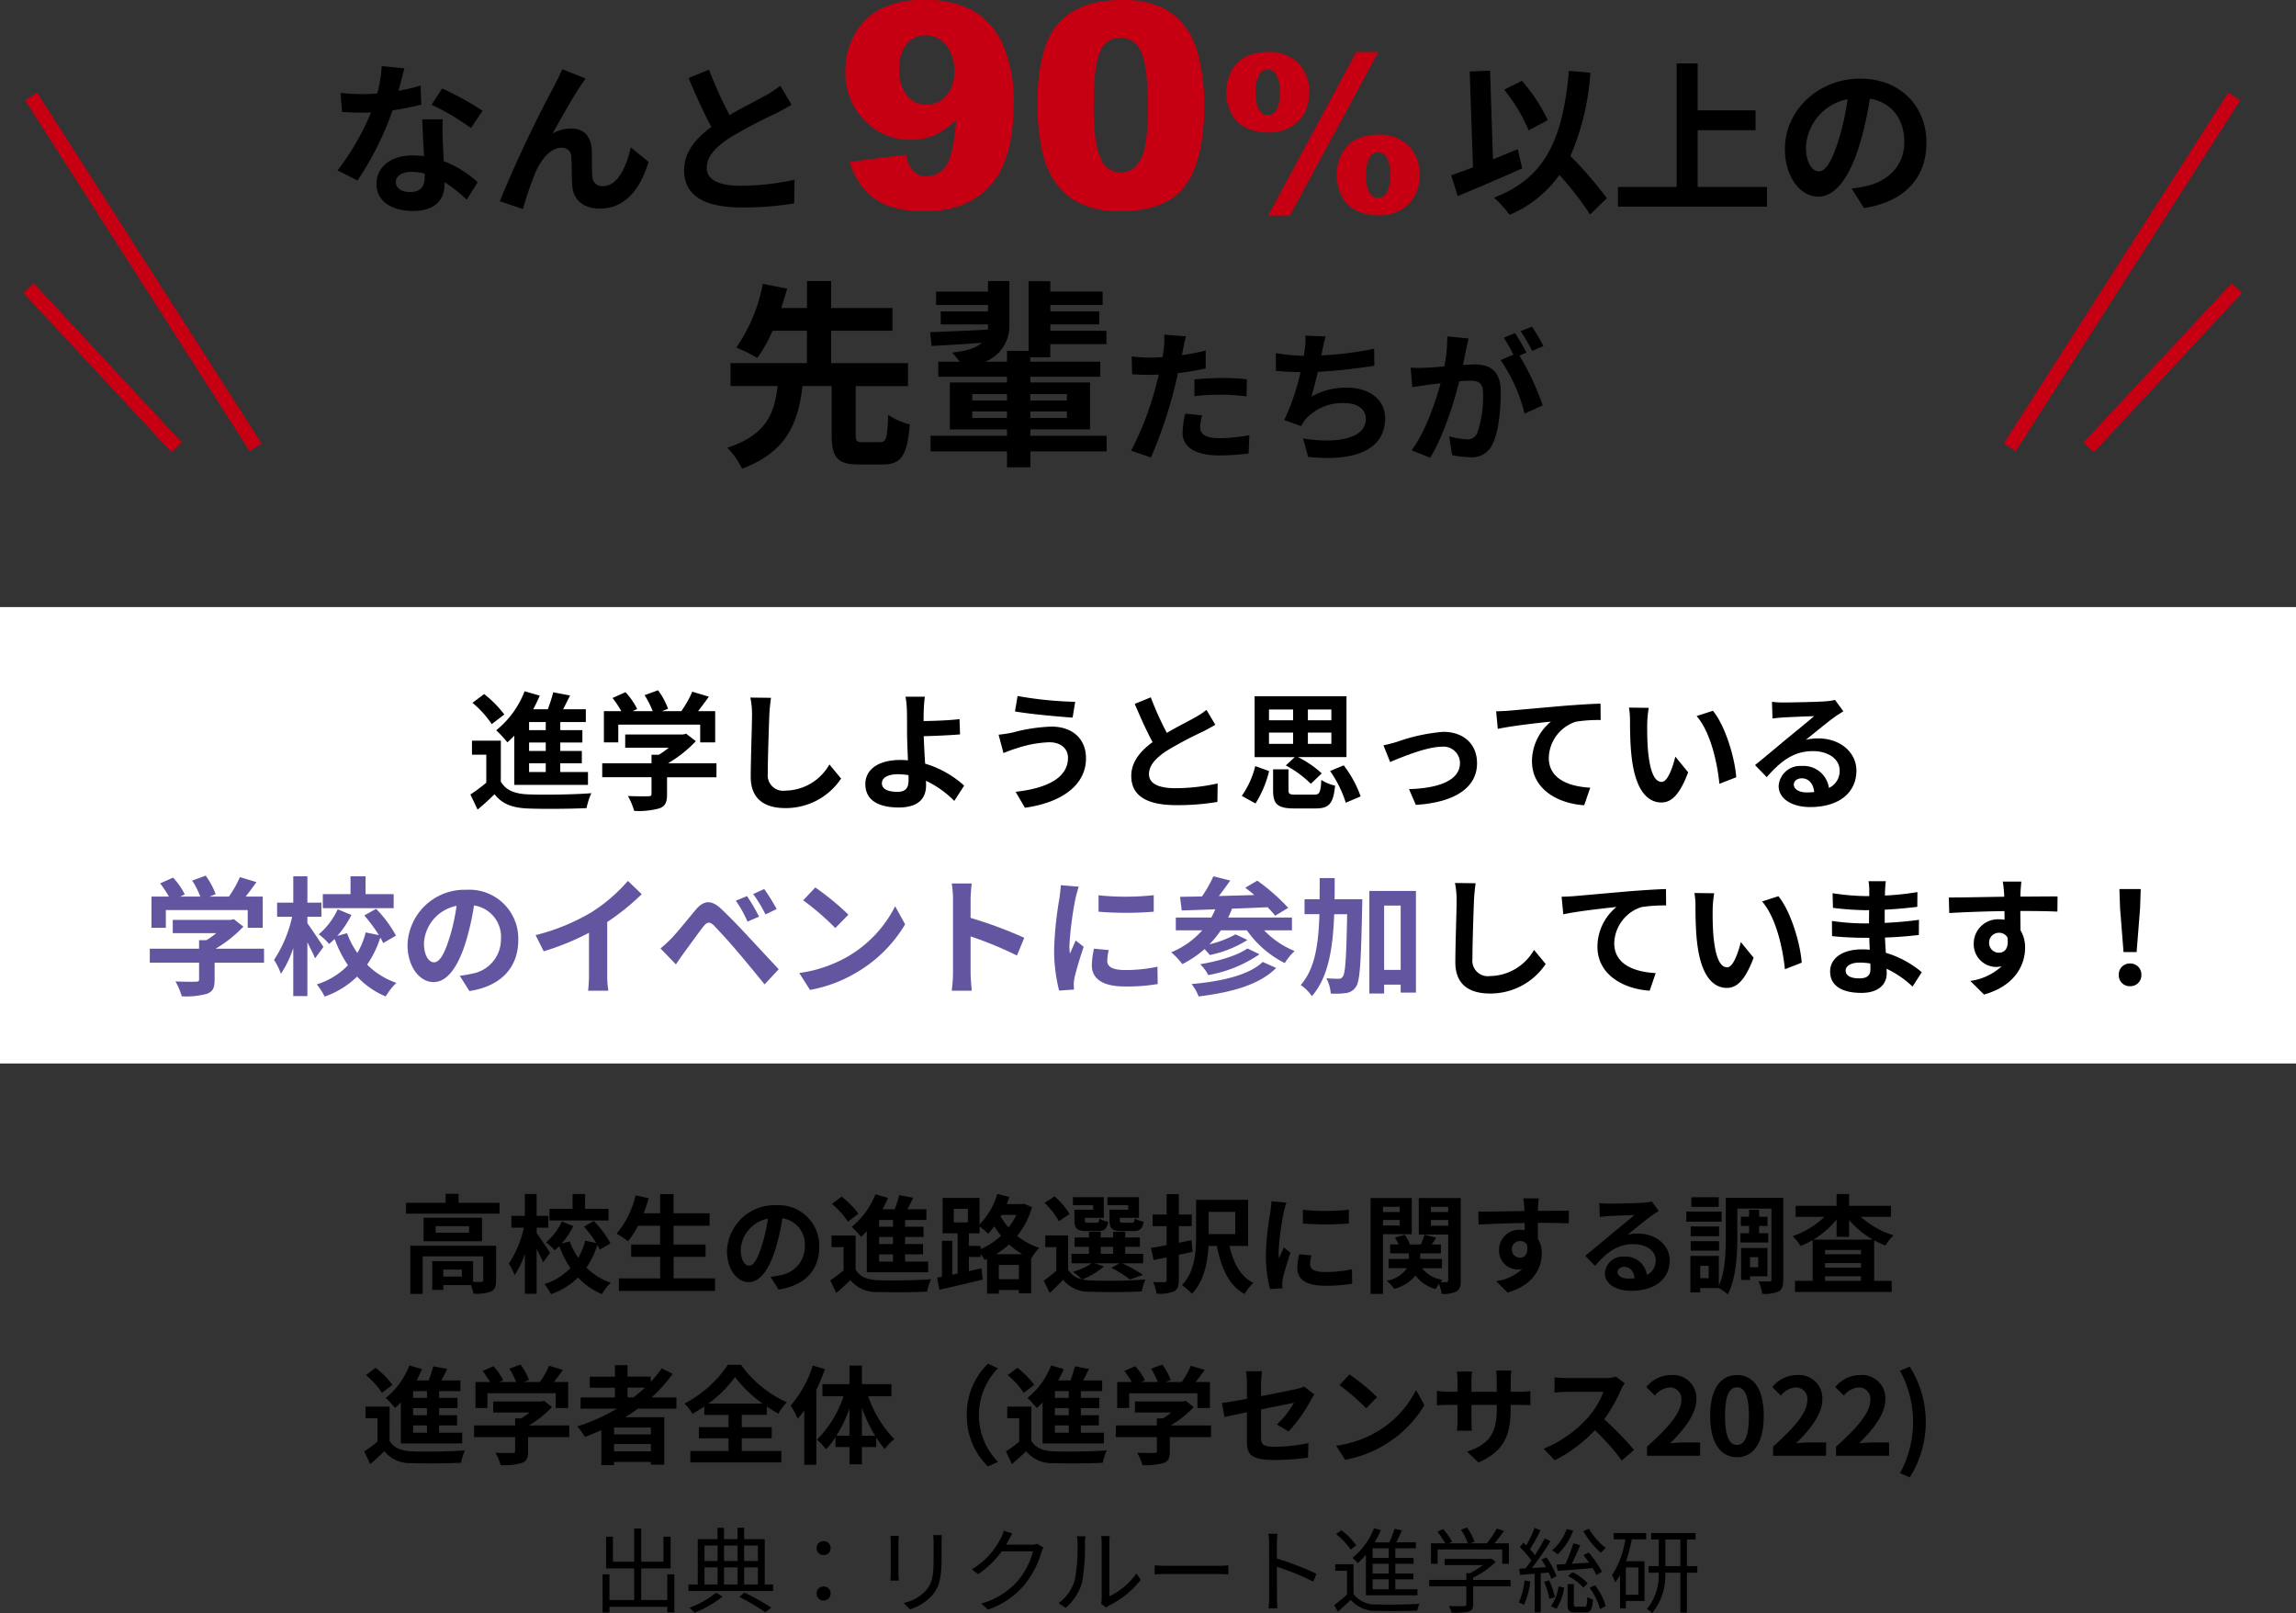
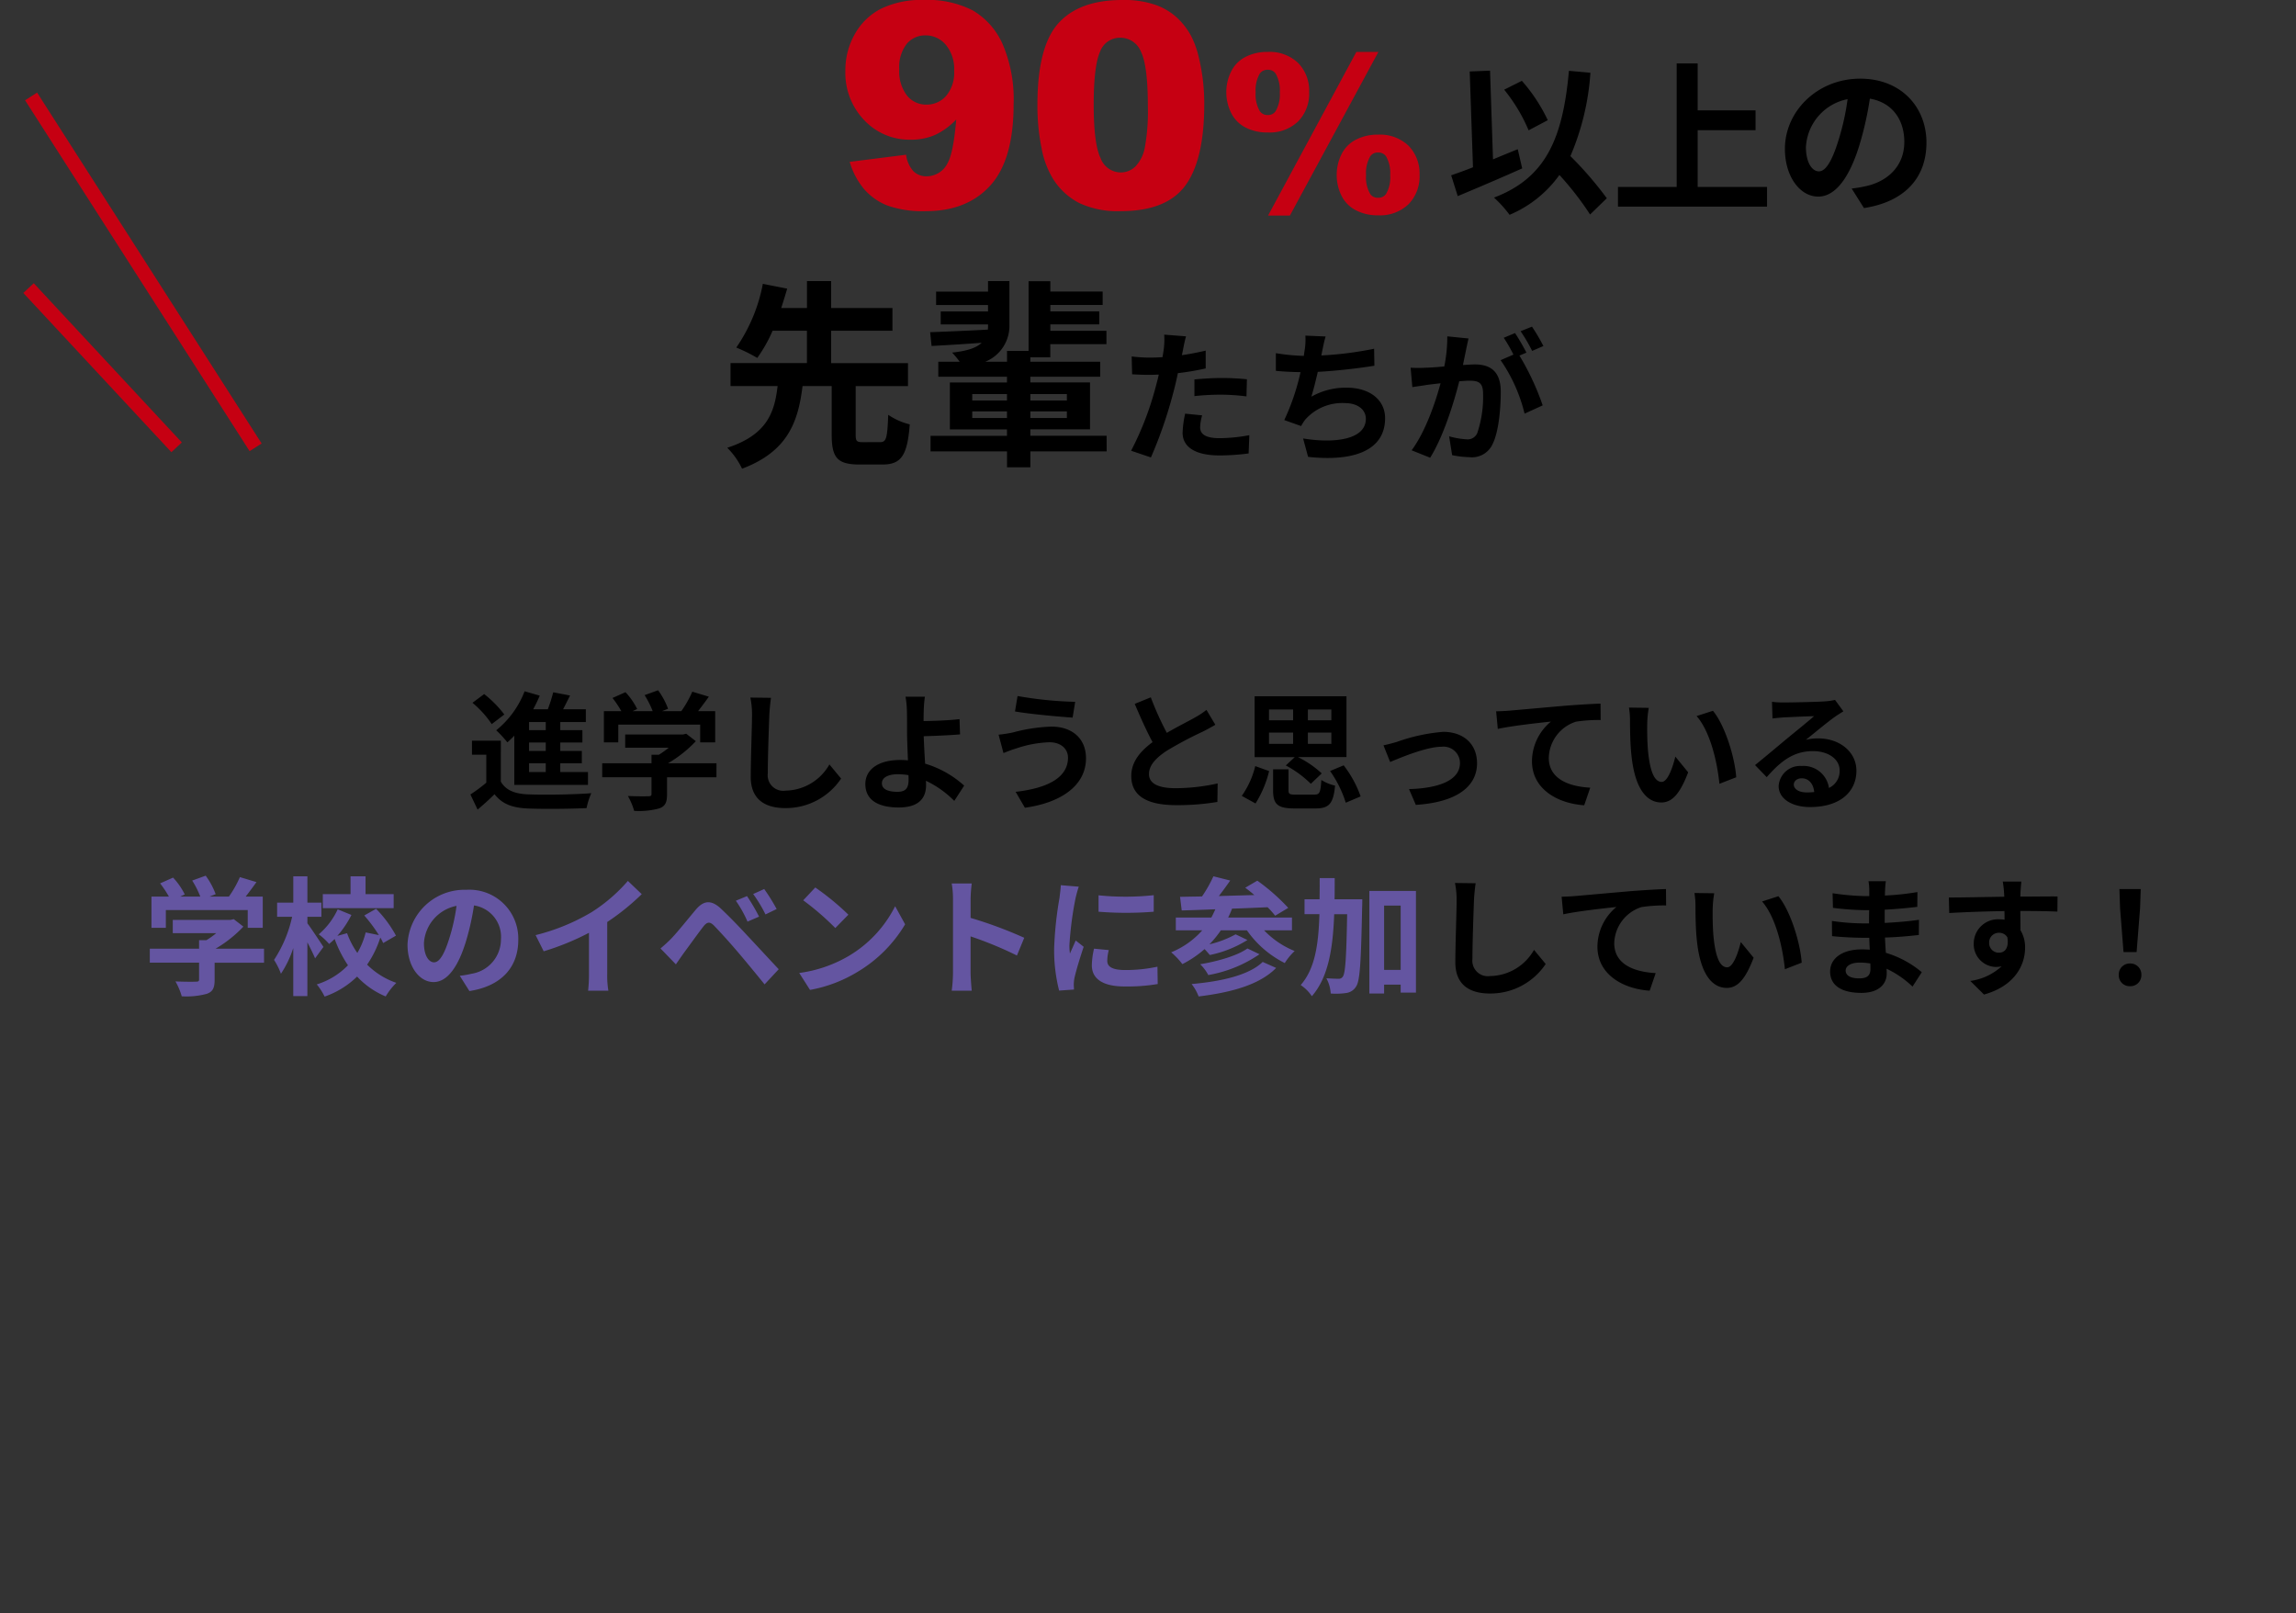
<svg xmlns="http://www.w3.org/2000/svg" width="322" height="226.174">
  <rect width="100%" height="100%" fill="#333333" stroke="none" />
-   <path d="M93.582 220.753v3.6h-3.653v-4.432h4.121v-4.446h-1v3.51h-3.121v-4.664h-.988v4.667h-2.977v-3.51H85v4.443h3.941v4.433H85.47v-3.6h-.962v5.355h.962v-.806h8.112v.78h.988v-5.33Zm6.838 2.574a12.822 12.822 0 0 1-3.731 2.106c.208.182.546.507.728.7a15.894 15.894 0 0 0 3.926-2.262Zm3.289.6a29.227 29.227 0 0 1 3.601 2.143l.858-.649a32.052 32.052 0 0 0-3.783-2.12Zm-4.909-4.149h1.833v2.392H98.8Zm1.833-3.068v2.171H98.8v-2.171Zm2.808 0v2.171h-1.9v-2.171Zm2.847 0v2.171h-1.929v-2.171Zm-2.847 5.46h-1.9v-2.392h1.9Zm.923-2.392h1.924v2.392h-1.929Zm2.886 2.392v-6.357h-2.891v-1.6h-.923v1.6h-1.9v-1.586h-.91v1.586h-2.767v6.357h-1.3v.923h11.869v-.923Zm8.25-4.121a.96.96 0 0 0 .988-.975.96.96 0 0 0-.988-.975.949.949 0 0 0-.975.975.949.949 0 0 0 .975.975Zm0 6.37a.968.968 0 0 0 .988-.975.971.971 0 0 0-.988-.988.96.96 0 0 0-.975.988.957.957 0 0 0 .975.977Zm16.588-9.165h-1.222a9.327 9.327 0 0 1 .065 1.131v2.054c0 2.457-.156 3.51-1.079 4.589a5.96 5.96 0 0 1-3.107 1.729l.845.9a6.944 6.944 0 0 0 3.094-1.9c.936-1.118 1.365-2.145 1.365-5.265v-2.107c0-.442.013-.806.039-1.131Zm-6.032.1h-1.183c.026.247.052.7.052.936v4.331a8.52 8.52 0 0 1-.065 1h1.2c-.03-.231-.06-.66-.06-.985v-4.342c0-.312.03-.689.056-.936Zm15.925-.333-1.209-.39a4.452 4.452 0 0 1-.4 1.027 10.717 10.717 0 0 1-4.085 4.393l.9.676a13.179 13.179 0 0 0 3.3-3.2h4.393a10.688 10.688 0 0 1-2.08 4.058 10.517 10.517 0 0 1-5.187 3.263l.936.845a11.4 11.4 0 0 0 5.174-3.536 12.609 12.609 0 0 0 2.314-4.472 4.085 4.085 0 0 1 .3-.689l-.871-.533a2.176 2.176 0 0 1-.845.13H141.1a5.842 5.842 0 0 0 .312-.546 9.83 9.83 0 0 1 .569-1.026Zm12.441 9.827.689.573a2.782 2.782 0 0 1 .442-.3 12.924 12.924 0 0 0 4.433-3.6l-.611-.884a9.989 9.989 0 0 1-3.8 3.2v-7.5a8.046 8.046 0 0 1 .052-.962h-1.2a6.17 6.17 0 0 1 .078.962v7.784a3.1 3.1 0 0 1-.083.727Zm-5.954-.065.975.663a7.266 7.266 0 0 0 2.314-3.575 28.438 28.438 0 0 0 .4-5.525c0-.39.052-.78.065-.936h-1.2a4.789 4.789 0 0 1 .091.949 23.207 23.207 0 0 1-.39 5.226 6.17 6.17 0 0 1-2.255 3.198Zm13.468-5.291v1.274a21.31 21.31 0 0 1 1.807-.065h7.137c.585 0 1.131.052 1.391.065v-1.274c-.286.026-.754.065-1.4.065h-7.128c-.728 0-1.417-.036-1.807-.065Zm16.055 4.485a11.454 11.454 0 0 1-.091 1.534h1.261a15.544 15.544 0 0 1-.078-1.534c0-.377 0-2.34-.013-4.29a34.082 34.082 0 0 1 5.109 2.093l.442-1.105a41.55 41.55 0 0 0-5.551-2.145v-2.119c0-.39.052-.949.091-1.352h-1.274a8.2 8.2 0 0 1 .1 1.352Zm16.77-5.525H192.5V217.1h2.262Zm0 2.184H192.5v-1.365h2.262Zm0 2.21H192.5v-1.4h2.262Zm-3.2.845h7.228v-.845h-3.107v-1.4h2.535v-.806h-2.535v-1.369h2.561v-.819h-2.561V217.1h2.886v-.832h-2.756c.273-.52.546-1.131.793-1.677l-1.027-.221a14.463 14.463 0 0 1-.728 1.9h-2.067a11.957 11.957 0 0 0 .871-1.729l-.949-.26a10.142 10.142 0 0 1-3.029 4.16 6.642 6.642 0 0 1 .741.741 10.868 10.868 0 0 0 1.144-1.17Zm-1.352-7.007a9.719 9.719 0 0 0-2.093-2.119l-.741.546a9.6 9.6 0 0 1 2.054 2.171Zm-.39 2.652h-2.559v.91h1.651v3.328a21.4 21.4 0 0 1-1.794 1.5l.507.923a45.68 45.68 0 0 0 1.807-1.664 4.536 4.536 0 0 0 3.679 1.529c1.456.065 4.2.039 5.655-.026a3.539 3.539 0 0 1 .312-.949c-1.56.1-4.55.143-5.98.078a3.762 3.762 0 0 1-3.276-1.456Zm11.791-2.08h9.061v2.015h.936v-2.873h-2.015c.442-.52.923-1.144 1.326-1.729l-1-.338a14.049 14.049 0 0 1-1.391 2.067h-2.3l.559-.221a8.016 8.016 0 0 0-1.053-1.989l-.845.312a7.684 7.684 0 0 1 .962 1.9h-2.65l.442-.221a8.709 8.709 0 0 0-1.248-1.768l-.806.364a10.777 10.777 0 0 1 1.092 1.625h-1.989v2.871h.923Zm10.231 4.277H206.6v-.325a11.612 11.612 0 0 0 3.159-2.2l-.624-.468-.195.052h-6.34v.858h5.369a10.886 10.886 0 0 1-1.833 1.144h-.494v.936h-5.2v.9h5.2v2.509c0 .2-.065.26-.338.273-.247.013-1.131.013-2.119-.013a4.144 4.144 0 0 1 .4.923 9.67 9.67 0 0 0 2.395-.156c.468-.143.624-.429.624-1v-2.536h5.239Zm10.205-6.838a11.9 11.9 0 0 0 2.483 3.042 4.761 4.761 0 0 1 .663-.689 9.435 9.435 0 0 1-2.353-2.678Zm-3.586 5.564c1.326-.091 3.133-.234 4.9-.39a8.261 8.261 0 0 1 .52.975l.793-.455a15.694 15.694 0 0 0-1.872-2.7l-.728.364c.26.325.533.689.793 1.066-.845.052-1.664.1-2.431.156.4-.793.832-1.794 1.183-2.626l-.962-.247a24.49 24.49 0 0 1-1.117 2.919c-.468.026-.9.052-1.261.065Zm1.456.728a7.2 7.2 0 0 1 2.132 1.625l.624-.585a6.722 6.722 0 0 0-2.158-1.573Zm-.208-6.578a6.835 6.835 0 0 1-2.041 2.977 4.474 4.474 0 0 1 .78.572 8.9 8.9 0 0 0 2.184-3.341Zm-5.9 7.2a9.7 9.7 0 0 1-.808 3.083 3.147 3.147 0 0 1 .728.351 11.39 11.39 0 0 0 .884-3.289Zm3.392-1.116a9.044 9.044 0 0 1 .338.884l.754-.364a11.019 11.019 0 0 0-1.417-2.639l-.7.3c.221.325.442.7.65 1.066l-1.989.13a39.71 39.71 0 0 0 2.613-3.77l-.809-.379a33.21 33.21 0 0 1-1.378 2.353 8.986 8.986 0 0 0-.689-.845 29.245 29.245 0 0 0 1.482-2.652l-.845-.338a16.7 16.7 0 0 1-1.157 2.457c-.13-.13-.26-.26-.39-.377l-.52.611a12.556 12.556 0 0 1 1.625 1.885c-.286.4-.559.78-.832 1.105-.312.026-.611.039-.884.052l.143.858c.6-.052 1.3-.1 2.041-.169v5.435h.845v-5.5Zm-.65 1.313a11.685 11.685 0 0 1 .75 2.392l.767-.247a12.853 12.853 0 0 0-.806-2.379Zm1.729 3.77a7.034 7.034 0 0 0 1.079-2.977l-.78-.143a6.254 6.254 0 0 1-1.067 2.756Zm2.834-.286c-.338 0-.39-.052-.39-.364v-2.805h-.884v2.805c0 .923.221 1.17 1.157 1.17h1.326c.741 0 .975-.351 1.079-1.833a2.437 2.437 0 0 1-.793-.338c-.039 1.2-.091 1.365-.4 1.365Zm1.82-2.639a9.032 9.032 0 0 1 1.467 2.977l.793-.429a8.673 8.673 0 0 0-1.521-2.925Zm6.838.962h-1.755v-3.835h1.755Zm-3.458-7.774h1.625a12.229 12.229 0 0 1-1.859 5.018 6.112 6.112 0 0 1 .442 1.027 7.538 7.538 0 0 0 .676-1.04v4.677h.819v-1.037h2.613v-5.563h-2.587a24.251 24.251 0 0 0 .806-3.081h2.015v-.884h-4.55Zm7.241 3.757v-3.731h2.106v3.731Zm4.485 0h-1.456v-3.731h1.209v-.91h-6.227v.91h1.066v3.731H231.2v.925h1.417a7.427 7.427 0 0 1-1.651 5.1 3.489 3.489 0 0 1 .728.559 8.142 8.142 0 0 0 1.846-5.659h2.119v5.588h.923v-5.588h1.456ZM64.775 178.996h-2.6v-.975h2.6Zm4.8-4.32h-12.03v6.75h1.74v-5.265h8.49v3.345c0 .18-.06.225-.285.24-.165.015-.63.015-1.14 0v-2.91h-5.73v4.035h1.56v-.675h3.87a5.059 5.059 0 0 1 .345 1.2 5.987 5.987 0 0 0 2.43-.285c.585-.27.75-.75.75-1.575Zm-3.8-1.83H61.1v-.915h4.68Zm-6.375-2.1v3.3h8.2v-3.3Zm4.91-2.085v-1.26h-1.815v1.26h-5.55v1.515h13.11v-1.515Zm21.03.84h-3.285v-2.08H80.3v2.08h-3.24v1.635h8.28Zm-8.2 6.165c-.27-.42-1.455-2.2-1.875-2.76v-.765H76.9v-1.65h-1.64v-3.07h-1.65v3.07h-1.89v1.65h1.755a14.977 14.977 0 0 1-2.115 5.04 8.175 8.175 0 0 1 .81 1.62 12.158 12.158 0 0 0 1.44-3v5.61h1.65v-6.285c.345.675.7 1.395.9 1.875Zm8.475-1.32a13.832 13.832 0 0 0-2.33-3.135l-1.38.78a17.866 17.866 0 0 1 1.71 2.3l-1.545-.32a8.867 8.867 0 0 1-.975 2.4 9.933 9.933 0 0 1-1.2-2.31l-1.14.315a11.468 11.468 0 0 0 1.645-2.445l-1.6-.66a8.516 8.516 0 0 1-2.22 2.925 7.343 7.343 0 0 1 1.215 1.125c.21-.18.435-.375.645-.585a14.087 14.087 0 0 0 1.56 3.075 8.6 8.6 0 0 1-3.645 2.235 7.191 7.191 0 0 1 .915 1.425 10.244 10.244 0 0 0 3.8-2.34 9.588 9.588 0 0 0 3.345 2.325 7.574 7.574 0 0 1 1.245-1.59 8.932 8.932 0 0 1-3.42-2.13 11.937 11.937 0 0 0 1.54-3.165 6.618 6.618 0 0 1 .33.645Zm8.85 4.9v-3.01h4.485v-1.725h-4.49v-2.64h5.055v-1.74H94.46v-2.7h-1.875v2.7h-2.31c.255-.69.495-1.4.705-2.115l-1.845-.405a12.905 12.905 0 0 1-2.655 5.37 14.185 14.185 0 0 1 1.6 1.065 12.363 12.363 0 0 0 1.4-2.175h3.1v2.64h-4.06v1.725h4.065v3.015h-5.79v1.755h13.485v-1.755Zm20.435-4.405a5.712 5.712 0 0 0-6.06-5.85 6.665 6.665 0 0 0-6.885 6.42c0 2.535 1.38 4.365 3.045 4.365 1.635 0 2.925-1.86 3.825-4.89a30.335 30.335 0 0 0 .9-4.065 3.708 3.708 0 0 1 3.15 3.96 4.071 4.071 0 0 1-3.42 4.02 11.537 11.537 0 0 1-1.395.24l1.13 1.78c3.78-.58 5.71-2.815 5.71-5.98Zm-11.02.38a4.722 4.722 0 0 1 3.81-4.35 22.515 22.515 0 0 1-.8 3.63c-.615 2.025-1.2 2.97-1.83 2.97-.58-.005-1.18-.74-1.18-2.25Zm21.36-3.21h-1.95v-.95h1.95Zm0 2.43h-1.95v-.99h1.95Zm0 2.46h-1.95v-1.02h1.95Zm-3.675 1.5h8.61v-1.5h-3.24v-1.02h2.52v-1.44h-2.52v-.99h2.58v-1.445h-2.58v-.945h2.985v-1.5h-2.655c.27-.51.54-1.065.81-1.605l-1.965-.375a18.6 18.6 0 0 1-.63 1.98h-1.71a17.145 17.145 0 0 0 .765-1.59l-1.77-.51a10.877 10.877 0 0 1-3.315 4.56 12.641 12.641 0 0 1 1.305 1.41c.27-.24.54-.495.81-.78Zm-1.17-8.22a13.035 13.035 0 0 0-2.355-2.39l-1.365 1.02a11.689 11.689 0 0 1 2.25 2.49Zm-.4 3.06h-3.375v1.63h1.68v3.27a17.976 17.976 0 0 1-1.86 1.38l.84 1.77a35.779 35.779 0 0 0 1.98-1.8 4.673 4.673 0 0 0 3.885 1.665c1.83.075 5.01.045 6.87-.045a8.133 8.133 0 0 1 .555-1.74c-2.07.165-5.61.21-7.41.135-1.53-.06-2.58-.48-3.165-1.485Zm19.68 2.625a11.733 11.733 0 0 0 1.845-1.365 11.557 11.557 0 0 0 1.875 1.365Zm.4 3.5v-2h2.82v2Zm-2.55-4.665h-1.65v-1.765h1.5v-.96a8.5 8.5 0 0 1 1.2 1.02 12.271 12.271 0 0 0 .885-1.035 11.818 11.818 0 0 0 .93 1.32 10.278 10.278 0 0 1-2.865 1.875Zm-3.765-5.2h1.98v1.905h-1.98Zm8.775.855a9.39 9.39 0 0 1-1.1 1.77 12.219 12.219 0 0 1-1.1-1.545l.12-.225Zm1.065-1.575-.315.06h-2.1c.135-.33.255-.675.375-1.005l-1.695-.42a10.18 10.18 0 0 1-2.49 4.275v-3.72H132.2v4.965h2.1v5.64l-.75.15v-4.74h-1.45v5.035l-.675.12.315 1.71c1.695-.39 3.975-.915 6.075-1.44l-.165-1.575-1.77.4v-1.985h1.65v-.435a6.775 6.775 0 0 1 .555.855l.345-.15v4.875h1.65v-.51h2.82v.465h1.71v-4.9l.03.015a6.6 6.6 0 0 1 1.11-1.5 9.616 9.616 0 0 1-3.1-1.665 11.315 11.315 0 0 0 2.085-4.035Zm14.625.84H155.6v1.455c0 1.2.345 1.545 1.695 1.545h1.6c.945 0 1.335-.285 1.485-1.32a3.825 3.825 0 0 1-1.245-.45c-.06.51-.12.6-.42.6H157.5c-.375 0-.45-.06-.45-.39v-.3h2.685v-2.895h-4.425v1.125h2.91Zm-4.92 0h-2.625v1.455c0 1.2.375 1.545 1.7 1.545h1.575c.9 0 1.305-.285 1.455-1.305a3.5 3.5 0 0 1-1.23-.45c-.06.495-.12.585-.42.585h-1.16c-.39 0-.45-.06-.45-.375v-.315h2.65v-2.895h-4.33v1.125h2.83Zm-3.3.615a10.729 10.729 0 0 0-2.1-2.475l-1.41.9a10.553 10.553 0 0 1 2 2.565Zm4.365 4.59h1.74v.99h-1.74Zm-.855 2.31h3.495l-1.14.645a14.959 14.959 0 0 1 2.61 1.635l1.815-.66a22.458 22.458 0 0 0-2.9-1.62h2.925v-1.32h-2.52v-.995h2.055v-1.3H157.8v-.8h-1.69v.8h-1.74v-.8h-1.65v.8h-2.01v1.3h2.01v.99h-2.445v1.32h2.85a9.266 9.266 0 0 1-2.655 1.2 10.627 10.627 0 0 1 1.26 1.05 2.885 2.885 0 0 1-1.935-1.35v-4.8H146.6v1.64h1.545v3.315a22.364 22.364 0 0 1-1.77 1.395l.84 1.7c.72-.645 1.305-1.23 1.875-1.83a4.711 4.711 0 0 0 3.93 1.67c1.875.09 5.19.06 7.1-.045a7.44 7.44 0 0 1 .525-1.665 72.941 72.941 0 0 1-7.62.135 6.134 6.134 0 0 1-1.23-.15 10.919 10.919 0 0 0 3.03-1.815Zm13.59-3.24-1.785.36v-2.325h1.815v-1.635h-1.815v-2.865h-1.71v2.865h-1.965v1.635h1.965v2.655c-.825.165-1.575.3-2.205.39l.39 1.71c.555-.12 1.17-.24 1.815-.375v3.15c0 .24-.075.315-.3.33-.21 0-.93 0-1.6-.03a6.358 6.358 0 0 1 .495 1.635 5.621 5.621 0 0 0 2.43-.315c.51-.27.69-.7.69-1.6v-3.53c.645-.135 1.3-.285 1.935-.42Zm6.135-3.975v3.12h-3.735v-3.12Zm1.8 4.785v-6.465h-7.3v5.08c0 2.19-.15 4.995-1.98 6.885a7.653 7.653 0 0 1 1.395 1.215c1.7-1.725 2.205-4.44 2.325-6.72h1.185c.6 3.12 1.665 5.52 3.885 6.75a6.491 6.491 0 0 1 1.23-1.56c-1.83-.9-2.835-2.865-3.345-5.19Zm7.68-5.07v1.92a40.259 40.259 0 0 0 6.45 0v-1.935a30.845 30.845 0 0 1-6.45.015Zm1.2 6.4-1.725-.165a9.164 9.164 0 0 0-.255 1.95c0 1.545 1.245 2.46 3.825 2.46a21.243 21.243 0 0 0 3.87-.285l-.03-2.025a17.731 17.731 0 0 1-3.765.39c-1.53 0-2.1-.4-2.1-1.065a5.092 5.092 0 0 1 .18-1.255Zm-3.51-7.41-2.1-.18c-.015.48-.1 1.05-.15 1.47a41.825 41.825 0 0 0-.63 5.94 19.175 19.175 0 0 0 .585 4.905l1.74-.12c-.015-.21-.03-.45-.03-.615a4.526 4.526 0 0 1 .075-.7c.165-.8.66-2.43 1.08-3.675l-.93-.735c-.21.495-.45 1.02-.675 1.53a7.237 7.237 0 0 1-.06-.975 39.783 39.783 0 0 1 .72-5.505c.065-.27.255-1.02.375-1.335Zm15.9.585v.74h-2.355v-.73Zm-2.355 2.63v-.78h2.355v.78Zm4.035 1.215v-5.07h-5.775v13.44h1.74v-8.37Zm2.685-1.185v-.81h2.43v.81Zm2.425-2.65v.73h-2.43v-.73Zm1.755-1.23h-5.88v5.11h4.125v6.42c0 .18-.06.255-.24.255a7.53 7.53 0 0 1-.84 0 2.989 2.989 0 0 1 .285-.315 4.508 4.508 0 0 1-2.865-1.635h2.79v-1.305h-3.06v-.78h2.91v-1.245h-1.3l.645-.945-1.635-.42c-.12.375-.33.915-.51 1.365h-1.56a4.913 4.913 0 0 0-.72-1.35l-1.365.375a5.954 5.954 0 0 1 .5.975h-1.17v1.245h2.625v.78h-2.84v1.3h2.565a4.2 4.2 0 0 1-2.835 1.755 5.677 5.677 0 0 1 1.035 1.155 5.827 5.827 0 0 0 3-1.875 5.138 5.138 0 0 0 2.835 1.89 6.321 6.321 0 0 1 .465-.72 6.181 6.181 0 0 1 .36 1.4 4.141 4.141 0 0 0 2.07-.33c.48-.285.615-.735.615-1.56Zm10.935.045h-2.17a10.884 10.884 0 0 1 .15 1.305c.015.12.015.27.03.465-2.04.03-4.77.09-6.48.09l.045 1.815c1.845-.105 4.185-.195 6.45-.225.015.33.015.675.015 1a3.893 3.893 0 0 0-.6-.045 2.829 2.829 0 0 0-3 2.805 2.646 2.646 0 0 0 2.58 2.76 3.207 3.207 0 0 0 .675-.075 6.74 6.74 0 0 1-3.66 1.71l1.6 1.59c3.66-1.02 4.8-3.51 4.8-5.46a3.817 3.817 0 0 0-.54-2.055c0-.66-.015-1.485-.015-2.25 2.04 0 3.435.03 4.335.075l.015-1.77c-.78-.015-2.835.015-4.35.015.015-.18.015-.345.015-.465.02-.24.08-1.05.11-1.29Zm-3.76 7.185a1.129 1.129 0 0 1 1.155-1.2 1.106 1.106 0 0 1 .975.525c.21 1.32-.345 1.8-.975 1.8a1.12 1.12 0 0 1-1.155-1.125Zm14.82 3.135c0-.375.36-.72.93-.72.81 0 1.365.63 1.455 1.6a7.831 7.831 0 0 1-.87.045c-.9 0-1.515-.375-1.515-.93Zm-2.55-9.665.06 1.95c.345-.045.825-.09 1.23-.12.795-.045 2.865-.135 3.63-.15-.735.645-2.295 1.9-3.135 2.6-.885.735-2.7 2.265-3.765 3.12l1.365 1.41c1.6-1.83 3.1-3.045 5.4-3.045 1.77 0 3.12.915 3.12 2.265a2.174 2.174 0 0 1-1.245 2.04 3 3 0 0 0-3.2-2.565 2.513 2.513 0 0 0-2.685 2.34c0 1.5 1.575 2.46 3.66 2.46 3.63 0 5.43-1.875 5.43-4.245 0-2.19-1.935-3.78-4.485-3.78a5.86 5.86 0 0 0-1.425.165c.945-.75 2.52-2.07 3.33-2.64.345-.255.705-.465 1.05-.69l-.975-1.335a6.554 6.554 0 0 1-1.14.165c-.855.075-4.065.135-4.86.135a10.409 10.409 0 0 1-1.36-.08Zm16.74-.81h-3.84v1.35h3.84Zm.405 2.01h-4.95v1.41h4.95Zm-.36 2.085h-3.975v1.365h3.975Zm-3.975 3.39h3.975v-1.335h-3.975Zm6.975-2.445v1.3h3.9v-1.3H246.7v-1.02h1.185v-1.29H246.7v-.975h-1.4v.975h-1.155v1.29h1.155v1.02Zm2.49 3.36v1.41h-1.14v-1.41Zm1.29 2.685v-3.975h-3.69v4.485h1.26v-.51Zm-8.235.255h-1.185v-1.725h1.185Zm10.455-11.265h-8.055v5.58c0 2.07-.075 4.785-.975 6.735v-4.17h-3.99v5.115h1.38v-.6h2.61a5.6 5.6 0 0 1 1.245.885c1.17-2.16 1.35-5.58 1.35-7.965v-4.065h4.785v9.93c0 .225-.06.285-.27.285s-.915.015-1.53-.015a6.187 6.187 0 0 1 .5 1.74 4.78 4.78 0 0 0 2.31-.33c.51-.285.645-.795.645-1.665Zm4.23 5.865a12.545 12.545 0 0 0 3.255-2.82v2.42h1.755v-2.36a12.464 12.464 0 0 0 3.345 2.76Zm1.635 5.775v-.63h5.04v.63Zm0-2.49h5.04v.63h-5.04Zm5.04-1.23h-5.04v-.6h5.04Zm4.2-5.25v-1.545h-5.865v-1.66h-1.755v1.66h-5.745v1.545h4.035a11.7 11.7 0 0 1-4.455 2.7 7.467 7.467 0 0 1 1.11 1.38 12.612 12.612 0 0 0 1.7-.825v5.715h-2.475v1.56h13.56v-1.56h-2.46v-5.685a10.7 10.7 0 0 0 1.575.735 6.762 6.762 0 0 1 1.155-1.425 12.186 12.186 0 0 1-4.6-2.6Zm-205.305 25.38h-1.95v-.945h1.95Zm0 2.43h-1.95v-.99h1.95Zm0 2.46h-1.95v-1.02h1.95Zm-3.675 1.5h8.61v-1.5h-3.24v-1.02h2.52v-1.44h-2.52v-.99h2.58v-1.44h-2.58v-.945h2.985v-1.5H61.91c.27-.51.54-1.065.81-1.605l-1.965-.375a18.6 18.6 0 0 1-.63 1.98h-1.71a17.144 17.144 0 0 0 .765-1.59l-1.77-.51a10.877 10.877 0 0 1-3.31 4.56 12.641 12.641 0 0 1 1.3 1.41c.27-.24.54-.5.81-.78Zm-1.17-8.22a13.035 13.035 0 0 0-2.355-2.385l-1.365 1.02a11.689 11.689 0 0 1 2.25 2.49Zm-.4 3.06h-3.38v1.635h1.68v3.27a17.976 17.976 0 0 1-1.86 1.38l.84 1.77a35.779 35.779 0 0 0 1.98-1.8 4.673 4.673 0 0 0 3.885 1.665c1.83.075 5.01.045 6.87-.045a8.133 8.133 0 0 1 .555-1.74c-2.07.165-5.61.21-7.41.135-1.53-.06-2.58-.48-3.165-1.485Zm13.72-1.875h9.57v2.07h1.755v-3.645h-2c.4-.525.855-1.125 1.26-1.695l-1.935-.585a12.539 12.539 0 0 1-1.29 2.28h-2.26l.72-.285a8.8 8.8 0 0 0-1.17-2.16l-1.575.57a10.467 10.467 0 0 1 .945 1.875h-2.355l.54-.255a8.175 8.175 0 0 0-1.365-1.965l-1.515.675a12.618 12.618 0 0 1 1.035 1.545h-2.04v3.645h1.68Zm11.475 4.515h-5.67a14.528 14.528 0 0 0 3.255-2.58l-1.125-.87-.39.09H69.17v1.545h5.085a10.147 10.147 0 0 1-1.155.825h-.855v.99h-5.76v1.635h5.76v1.95c0 .21-.075.27-.39.27-.3.015-1.41.015-2.37-.03a7.963 7.963 0 0 1 .735 1.74 9.094 9.094 0 0 0 2.91-.285c.735-.255.93-.72.93-1.65v-1.995h5.775Zm8.175-5.3h2.445a20.483 20.483 0 0 1-1.62 1.365h-.825Zm3.27 6.555h-5.16v-.96h5.16Zm-5.16 2.37v-1.02h5.16v1.02Zm8.745-5.98v-1.575h-3.48a21.941 21.941 0 0 0 2.955-3.3l-1.53-.78a18.267 18.267 0 0 1-1.545 1.9v-.735H88.01v-1.61h-1.77v1.62h-3.525v1.54h3.525v1.365h-4.815v1.575h5.1a26.577 26.577 0 0 1-5.565 2.49 9.707 9.707 0 0 1 1.08 1.47 45.38 45.38 0 0 0 2.3-.945v4.9h1.78v-.45h5.16v.39h1.875v-6.655H87.7c.615-.39 1.185-.78 1.77-1.2Zm4.47-.705a17.28 17.28 0 0 0 3.75-3.72 18.077 18.077 0 0 0 3.87 3.72Zm4.695 4.86h4.2v-1.56h-4.2v-1.725h3.51v-1.17a19.016 19.016 0 0 0 1.62 1 8.691 8.691 0 0 1 1.185-1.6 15.853 15.853 0 0 1-6.42-5.25h-1.845a16.369 16.369 0 0 1-6.09 5.43 6.591 6.591 0 0 1 1.125 1.44 19.193 19.193 0 0 0 1.665-1.035v1.185h3.39v1.725h-4.155v1.56h4.155v1.785h-5.355v1.6h12.765v-1.6h-5.55Zm9.96-10.2a15.8 15.8 0 0 1-3.105 5.61 10.692 10.692 0 0 1 .99 1.86c.3-.36.615-.765.915-1.17v7.62h1.695v-10.515a26.269 26.269 0 0 0 1.2-2.9Zm6.885 9.84v-3.915a21.94 21.94 0 0 0 1.845 3.915Zm-3.57 0a19.492 19.492 0 0 0 1.83-3.81v3.81Zm7.71-5.535v-1.695h-4.14v-2.6h-1.74v2.6h-3.795v1.695h2.96a15.339 15.339 0 0 1-3.735 6.09 7.271 7.271 0 0 1 1.275 1.35 10.416 10.416 0 0 0 1.33-1.7v1.38h1.965v2.42h1.74v-2.415h2.01v-1.32a12.57 12.57 0 0 0 1.2 1.59 7.3 7.3 0 0 1 1.335-1.38 16.2 16.2 0 0 1-3.66-6.015Zm10.575 2.64a9.885 9.885 0 0 0 2.955 7.2l1.425-.63a9.381 9.381 0 0 1 0-13.14l-1.425-.63a9.885 9.885 0 0 0-2.955 7.2Zm14.3-2.415h-1.95v-.945h1.95Zm0 2.43h-1.95v-.99h1.95Zm0 2.46h-1.95v-1.02h1.95Zm-3.675 1.5h8.61v-1.5h-3.24v-1.02h2.52v-1.44h-2.52v-.99h2.58v-1.44h-2.58v-.945h2.985v-1.5h-2.66c.27-.51.54-1.065.81-1.605l-1.965-.375a18.6 18.6 0 0 1-.63 1.98h-1.71a17.145 17.145 0 0 0 .765-1.59l-1.77-.51a10.877 10.877 0 0 1-3.31 4.56 12.641 12.641 0 0 1 1.305 1.41c.27-.24.54-.5.81-.78Zm-1.17-8.22a13.035 13.035 0 0 0-2.355-2.385l-1.365 1.02a11.689 11.689 0 0 1 2.25 2.49Zm-.4 3.06h-3.385v1.635h1.68v3.27a17.974 17.974 0 0 1-1.86 1.38l.84 1.77a35.779 35.779 0 0 0 1.98-1.8 4.673 4.673 0 0 0 3.885 1.665c1.83.075 5.01.045 6.87-.045a8.133 8.133 0 0 1 .555-1.74c-2.07.165-5.61.21-7.41.135-1.53-.06-2.58-.48-3.165-1.485Zm13.715-1.875h9.57v2.07h1.755v-3.645h-1.995c.4-.525.855-1.125 1.26-1.695l-1.935-.585a12.538 12.538 0 0 1-1.29 2.28h-2.265l.72-.285a8.8 8.8 0 0 0-1.17-2.16l-1.575.57a10.467 10.467 0 0 1 .945 1.875h-2.355l.54-.255a8.175 8.175 0 0 0-1.365-1.965l-1.515.675a12.619 12.619 0 0 1 1.035 1.545h-2.04v3.645h1.68Zm11.475 4.515h-5.67a14.528 14.528 0 0 0 3.255-2.58l-1.125-.87-.39.09h-6.735v1.545h5.085a10.147 10.147 0 0 1-1.155.825h-.855v.99h-5.76v1.635h5.76v1.95c0 .21-.075.27-.39.27s-1.41.015-2.37-.03a7.963 7.963 0 0 1 .735 1.74 9.094 9.094 0 0 0 2.91-.285c.735-.255.93-.72.93-1.65v-1.995h5.775Zm5.04 2.25c0 1.77.5 2.595 3.915 2.595a35.259 35.259 0 0 0 4.65-.33l.06-2.04a24.505 24.505 0 0 1-4.725.51c-1.65 0-1.92-.33-1.92-1.26v-3.975c2.13-.435 4.155-.825 4.62-.93a12.772 12.772 0 0 1-2.4 3.045l1.65.975a21.5 21.5 0 0 0 3.1-4.365c.135-.27.36-.615.5-.825l-1.44-1.11a4.229 4.229 0 0 1-1.065.345c-.675.165-2.775.585-4.965 1.005v-1.77a15.766 15.766 0 0 1 .135-1.725h-2.235a12.974 12.974 0 0 1 .12 1.725v2.145c-1.485.27-2.8.495-3.51.585l.36 1.965c.63-.15 1.815-.39 3.15-.66Zm14.385-9.405-1.41 1.5a31.188 31.188 0 0 1 3.75 3.24l1.53-1.56a30.3 30.3 0 0 0-3.87-3.18Zm-1.875 9.99 1.26 1.98a16.245 16.245 0 0 0 5.565-2.115 15.95 15.95 0 0 0 5.55-5.55l-1.17-2.115a14.124 14.124 0 0 1-5.46 5.835 15.46 15.46 0 0 1-5.745 1.965Zm24.48-5.22v-.495h1.11c.795 0 1.32.015 1.65.045v-1.995a8.888 8.888 0 0 1-1.65.1h-1.11v-1.57a9.45 9.45 0 0 1 .1-1.4h-2.145a9.9 9.9 0 0 1 .09 1.4v1.575h-3.55v-1.485a9.168 9.168 0 0 1 .09-1.35h-2.13c.045.45.09.915.09 1.35v1.485h-1.275a9.744 9.744 0 0 1-1.62-.135v2.04c.33-.03.87-.06 1.62-.06h1.275v2.04a12.132 12.132 0 0 1-.09 1.575h2.1c-.015-.3-.06-.915-.06-1.575v-2.04h3.555v.57c0 3.69-1.275 4.98-4.17 5.985l1.6 1.515c3.62-1.59 4.52-3.855 4.52-7.575Zm15.99-3.54-1.23-.915a5.376 5.376 0 0 1-1.545.195h-5.295a16.759 16.759 0 0 1-1.77-.1v2.13c.315-.015 1.14-.1 1.77-.1h5.085a11.622 11.622 0 0 1-2.235 3.675 16.815 16.815 0 0 1-6.15 4.3l1.545 1.62a19.758 19.758 0 0 0 5.64-4.215 34.2 34.2 0 0 1 3.78 4.245l1.71-1.485a42.169 42.169 0 0 0-4.185-4.29 22.054 22.054 0 0 0 2.355-4.125 7.087 7.087 0 0 1 .525-.935Zm3.135 10.17h7.44v-1.86h-2.4c-.525 0-1.26.06-1.815.12 2.025-1.98 3.69-4.14 3.69-6.15a3.256 3.256 0 0 0-3.495-3.42 4.456 4.456 0 0 0-3.525 1.68l1.2 1.2a2.9 2.9 0 0 1 2.04-1.14 1.586 1.586 0 0 1 1.665 1.8c0 1.71-1.785 3.8-4.8 6.495Zm12.615.21c2.265 0 3.75-1.98 3.75-5.805s-1.485-5.715-3.75-5.715-3.765 1.875-3.765 5.715 1.5 5.805 3.765 5.805Zm0-1.725c-.96 0-1.68-.96-1.68-4.08 0-3.1.72-4 1.68-4s1.665.9 1.665 4c0 3.12-.705 4.08-1.665 4.08Zm5.055 1.515h7.44v-1.86h-2.4c-.525 0-1.26.06-1.815.12 2.025-1.98 3.69-4.14 3.69-6.15a3.256 3.256 0 0 0-3.495-3.42 4.456 4.456 0 0 0-3.525 1.68l1.2 1.2a2.9 2.9 0 0 1 2.04-1.14 1.586 1.586 0 0 1 1.665 1.8c0 1.71-1.785 3.8-4.8 6.495Zm8.835 0h7.44v-1.86h-2.4c-.525 0-1.26.06-1.815.12 2.025-1.98 3.69-4.14 3.69-6.15a3.256 3.256 0 0 0-3.495-3.42 4.456 4.456 0 0 0-3.525 1.68l1.2 1.2a2.9 2.9 0 0 1 2.04-1.14 1.586 1.586 0 0 1 1.665 1.8c0 1.71-1.785 3.8-4.8 6.495Zm10.335 3.03a14.515 14.515 0 0 0 0-15.525l-1.365.585a14.991 14.991 0 0 1 0 14.355Z" />
-   <path d="M0 85.121h322v64H0Z" fill="#fff" />
-   <path d="m281.854 62.718 31.489-49.2M292.934 62.721l20.768-22.324" fill="none" stroke="#c60012" stroke-width="2" />
  <path d="M121.012 62.001c-.868 0-1.008-.14-1.008-1.064v-6.8h7.336v-3.22h-10.78v-4.536h8.6v-3.192h-8.6v-3.78h-3.388v3.78h-3.612a93.88 93.88 0 0 0 .84-2.716l-3.416-.672a23.332 23.332 0 0 1-3.724 8.932 22.042 22.042 0 0 1 2.94 1.456 20.281 20.281 0 0 0 2.152-3.812h4.816v4.536h-10.716v3.22h6.6c-.42 3.7-1.484 6.832-7.056 8.652a10.582 10.582 0 0 1 2.076 2.936c6.44-2.432 7.868-6.6 8.48-11.588h4.088v6.8c0 3.164.728 4.2 3.864 4.2h3.248c2.6 0 3.5-1.2 3.836-5.628a9.244 9.244 0 0 1-3.024-1.344c-.112 3.3-.28 3.836-1.12 3.836Zm15.34-3.388v-.924h4.872v.924Zm0-3.36h4.872v.9h-4.872Zm13.272 0v.9H144.5v-.9Zm0 3.36H144.5v-.924h5.124Zm5.572 2.492h-10.7v-.9h8.372v-6.58h-8.372v-.804h9.8v-2.1h-9.8v-.616h2.8v-1.848h7.876v-1.876h-7.868v-.9h6.86v-1.82h-6.86v-.9h7.336v-1.876h-7.336v-1.456h-3.052v9.772h-3.024v1.52h-3.052a5.418 5.418 0 0 0 3.388-5.18v-6.132h-3v1.484h-7.28v1.876h7.28v.9h-6.632v1.82h6.636v.028a5.623 5.623 0 0 1-.028.7c-3.024.168-5.936.28-8.092.364l.2 1.932c1.988-.112 4.48-.252 7.028-.448-.7.672-1.96 1.148-4.144 1.372a14.509 14.509 0 0 1 1.06 1.284h-3v2.1h9.632v.812h-8.008v6.58h8.008v.9h-10.72v2.176h10.724v2.24h3.276v-2.24h10.7Zm13.396-2.864-2.38-.24a13.986 13.986 0 0 0-.36 2.68c0 2.02 1.82 3.18 5.18 3.18a32.1 32.1 0 0 0 4.08-.28l.1-2.56a23.472 23.472 0 0 1-4.16.42c-2.14 0-2.74-.66-2.74-1.54a6.852 6.852 0 0 1 .28-1.66Zm-2.26-11.08-3.06-.24a10.253 10.253 0 0 1-.06 2.02q-.06.48-.18 1.14-.93.06-1.8.06a19.792 19.792 0 0 1-2.52-.16l.06 2.5c.7.04 1.46.08 2.42.08.42 0 .86-.02 1.32-.04-.12.58-.28 1.14-.42 1.68a43.3 43.3 0 0 1-3.46 9l2.78.94a62.149 62.149 0 0 0 3.18-9.26c.22-.82.42-1.7.6-2.56a36.818 36.818 0 0 0 3.9-.66v-2.5c-1.1.26-2.22.48-3.34.64.06-.28.12-.54.16-.76.08-.44.26-1.34.42-1.88Zm1.18 6.04v2.34a34.363 34.363 0 0 1 3.86-.2 29.32 29.32 0 0 1 3.44.24l.06-2.4a35.171 35.171 0 0 0-3.52-.18c-1.28 0-2.72.1-3.84.2Zm18.4-6.02-2.84-.12a9.069 9.069 0 0 1-.1 2.02c-.04.24-.08.52-.12.82a28.585 28.585 0 0 1-3.92-.38v2.48c1.02.1 2.2.16 3.46.18a32 32 0 0 1-2.28 6.72l2.36.84a7.392 7.392 0 0 1 .56-.88 6.921 6.921 0 0 1 5.54-2.34c1.96 0 2.98 1 2.98 2.2 0 2.94-4.42 3.48-8.8 2.76l.7 2.58c6.46.7 10.8-.92 10.8-5.42 0-2.56-2.14-4.28-5.38-4.28a9.745 9.745 0 0 0-4.96 1.26c.3-.98.62-2.26.9-3.48 2.68-.14 5.86-.52 7.94-.86l-.04-2.38a48.971 48.971 0 0 1-7.4.94c.04-.22.08-.44.12-.62.14-.66.26-1.34.48-2.04Zm20.04.28-2.98-.3a20.354 20.354 0 0 1-.42 4.22c-1.02.1-1.96.16-2.58.18a19.1 19.1 0 0 1-2.14 0l.24 2.72c.62-.1 1.66-.24 2.24-.34.36-.04 1-.12 1.72-.2-.74 2.74-2.12 6.78-4.06 9.4l2.6 1.04c1.84-2.94 3.32-7.68 4.08-10.72.58-.04 1.08-.08 1.4-.08 1.24 0 1.94.22 1.94 1.82a15.873 15.873 0 0 1-.82 5.54 1.467 1.467 0 0 1-1.5.86 11.557 11.557 0 0 1-2.44-.42l.42 2.64a13.143 13.143 0 0 0 2.4.28 3.179 3.179 0 0 0 3.28-1.84c.86-1.74 1.14-4.98 1.14-7.34 0-2.88-1.5-3.82-3.62-3.82-.42 0-1 .04-1.68.08.14-.72.3-1.46.42-2.06.1-.5.24-1.14.36-1.66Zm8.9-1.66-1.6.64a22.621 22.621 0 0 1 1.62 2.76l1.58-.68a26.606 26.606 0 0 0-1.6-2.72Zm-2.38.9-1.58.66a22.113 22.113 0 0 1 1.36 2.36l-1.8.78a22.492 22.492 0 0 1 3.36 7.5l2.54-1.16a36.293 36.293 0 0 0-3.26-6.98l.98-.42c-.38-.74-1.1-2-1.6-2.74ZM217.066 16.852a23.45 23.45 0 0 0-3.634-5.52l-2.48 1.242a23.439 23.439 0 0 1 3.427 5.7Zm-4.209 4.071c-1.15.46-2.323.943-3.473 1.426l-.414-12.443-2.852.115.46 13.432c-1.15.46-2.185.828-3.059 1.127l.92 2.919c2.6-1.081 6-2.53 9.039-3.887Zm12.489 6.876a50.162 50.162 0 0 0-5.106-5.91 35.551 35.551 0 0 0 2.806-11.684l-3.013-.276c-.851 9.453-3.22 15.019-10.511 17.779a16.081 16.081 0 0 1 2.185 2.415 16.422 16.422 0 0 0 6.992-5.589 42.2 42.2 0 0 1 4.3 5.543Zm12.742-1.586v-7.958h8.119v-2.783h-8.119V8.899h-2.944v17.314h-8.234v2.76h20.907v-2.76Zm32.085-6.214c0-5.014-3.588-8.97-9.292-8.97-5.957 0-10.557 4.531-10.557 9.844 0 3.887 2.116 6.693 4.669 6.693 2.507 0 4.485-2.852 5.865-7.5a46.514 46.514 0 0 0 1.38-6.233c3.1.529 4.83 2.9 4.83 6.072 0 3.358-2.3 5.474-5.244 6.164a17.69 17.69 0 0 1-2.139.368l1.725 2.737c5.796-.891 8.763-4.318 8.763-9.175Zm-16.9.575a7.24 7.24 0 0 1 5.842-6.67 34.523 34.523 0 0 1-1.219 5.566c-.944 3.109-1.844 4.558-2.811 4.558-.897 0-1.817-1.129-1.817-3.45Z" />
  <path d="m119.165 22.695 7.91-1a4.19 4.19 0 0 0 1.055 2.344 2.583 2.583 0 0 0 1.816.684 3.3 3.3 0 0 0 2.988-1.934q.781-1.426 1.172-6.035a9.815 9.815 0 0 1-2.93 2.148 8.324 8.324 0 0 1-3.477.684 8.686 8.686 0 0 1-6.494-2.734 9.538 9.538 0 0 1-2.646-6.914 10.236 10.236 0 0 1 1.348-5.2 8.811 8.811 0 0 1 3.711-3.545 13.045 13.045 0 0 1 5.938-1.2 13.93 13.93 0 0 1 6.896 1.482 10.35 10.35 0 0 1 4.15 4.688 19.646 19.646 0 0 1 1.55 8.485q0 7.754-3.262 11.357t-9.038 3.604a14.865 14.865 0 0 1-5.395-.788 8.336 8.336 0 0 1-3.281-2.314 10.5 10.5 0 0 1-2.011-3.812Zm14.648-12.774a5.291 5.291 0 0 0-1.172-3.643 3.676 3.676 0 0 0-2.852-1.318 3.347 3.347 0 0 0-2.627 1.191 5.289 5.289 0 0 0-1.045 3.574 5.505 5.505 0 0 0 1.084 3.672 3.413 3.413 0 0 0 2.705 1.27 3.608 3.608 0 0 0 2.793-1.23 5.063 5.063 0 0 0 1.114-3.516Zm11.68 4.766q0-8.164 2.939-11.426t8.955-3.262a13.4 13.4 0 0 1 4.746.713 8.781 8.781 0 0 1 3.027 1.855 9.887 9.887 0 0 1 1.846 2.4 12.518 12.518 0 0 1 1.084 2.939 27.441 27.441 0 0 1 .8 6.68q0 7.793-2.637 11.406t-9.081 3.617a12.726 12.726 0 0 1-5.84-1.152 9.455 9.455 0 0 1-3.652-3.379 12.728 12.728 0 0 1-1.611-4.326 29.567 29.567 0 0 1-.576-6.065Zm7.891.02q0 5.469.967 7.471a3.036 3.036 0 0 0 2.8 2 2.937 2.937 0 0 0 2.1-.85 5.27 5.27 0 0 0 1.31-2.684 28.123 28.123 0 0 0 .42-5.723q0-5.7-.967-7.666a3.1 3.1 0 0 0-2.9-1.963 2.958 2.958 0 0 0-2.852 2q-.879 2.005-.879 7.415ZM190.22 7.28h3.091l-12.408 22.941h-3.062Zm-18.238 5.641a6.445 6.445 0 0 1 .652-2.842 4.57 4.57 0 0 1 1.992-2.073 6.57 6.57 0 0 1 3.171-.725 5.772 5.772 0 0 1 4.248 1.54 5.514 5.514 0 0 1 1.553 4.1 5.534 5.534 0 0 1-1.553 4.116 5.772 5.772 0 0 1-4.248 1.538 6.57 6.57 0 0 1-3.171-.725 4.57 4.57 0 0 1-1.992-2.073 6.477 6.477 0 0 1-.652-2.856Zm4.116.029a4.619 4.619 0 0 0 .586 2.637 1.275 1.275 0 0 0 1.113.542 1.238 1.238 0 0 0 1.1-.542 4.619 4.619 0 0 0 .586-2.637 4.662 4.662 0 0 0-.586-2.637 1.249 1.249 0 0 0-1.1-.527 1.287 1.287 0 0 0-1.113.527 4.619 4.619 0 0 0-.586 2.636Zm11.367 11.586a6.491 6.491 0 0 1 .645-2.849 4.568 4.568 0 0 1 1.992-2.073 6.527 6.527 0 0 1 3.164-.732 5.776 5.776 0 0 1 4.263 1.545 5.539 5.539 0 0 1 1.553 4.109 5.539 5.539 0 0 1-1.553 4.109 5.776 5.776 0 0 1-4.263 1.545 6.527 6.527 0 0 1-3.164-.732 4.568 4.568 0 0 1-1.992-2.073 6.491 6.491 0 0 1-.645-2.849Zm4.116.029a4.619 4.619 0 0 0 .586 2.637 1.249 1.249 0 0 0 1.1.527 1.287 1.287 0 0 0 1.113-.527 4.619 4.619 0 0 0 .586-2.637 4.7 4.7 0 0 0-.586-2.651 1.287 1.287 0 0 0-1.113-.527 1.238 1.238 0 0 0-1.1.542 4.619 4.619 0 0 0-.586 2.636Z" fill="#c60012" />
-   <path d="m56.708 9.584-3.174-.322a19.341 19.341 0 0 1-.621 3.837c-.713.069-1.4.092-2.093.092a29.056 29.056 0 0 1-3.059-.161l.207 2.669a40.87 40.87 0 0 0 2.875.092c.391 0 .782 0 1.2-.023a36.237 36.237 0 0 1-4.696 8.122l2.783 1.426a42.379 42.379 0 0 0 4.922-9.844 39.9 39.9 0 0 0 4.025-.8l-.092-2.673a28.2 28.2 0 0 1-3.1.736c.34-1.242.639-2.415.823-3.151Zm-1.196 15.915c0-.805.851-1.4 2.185-1.4a8.263 8.263 0 0 1 1.863.23v.46c0 1.265-.483 2.139-2.07 2.139-1.265-.002-1.978-.577-1.978-1.429Zm6.578-8.763h-2.875c.046 1.4.161 3.45.253 5.152-.529-.046-1.035-.092-1.587-.092-3.2 0-5.083 1.725-5.083 3.979 0 2.53 2.254 3.8 5.106 3.8 3.266 0 4.439-1.656 4.439-3.8v-.23a19.5 19.5 0 0 1 3.109 2.462l1.541-2.461a15.041 15.041 0 0 0-4.765-2.947c-.046-1.15-.115-2.254-.138-2.921-.023-1.009-.069-1.979 0-2.941Zm3.956 1.219 1.633-2.415a39.619 39.619 0 0 0-5.681-3.128l-1.472 2.277a33.2 33.2 0 0 1 5.52 3.267Zm16.077-6.946-3.266-1.31c-.391.966-.828 1.725-1.127 2.346a177.578 177.578 0 0 0-7.636 16.169l3.243 1.1a48.366 48.366 0 0 1 1.748-5.125c.828-1.863 2.116-3.473 3.68-3.473a1.262 1.262 0 0 1 1.357 1.288c.069.943.046 2.829.138 4.048.092 1.679 1.288 3.2 3.841 3.2 3.519 0 5.658-2.622 6.854-6.555l-2.484-2.027c-.667 2.852-1.886 5.429-3.887 5.429a1.337 1.337 0 0 1-1.5-1.242c-.115-.966-.046-2.806-.092-3.841-.092-1.909-1.127-2.99-2.852-2.99a5.349 5.349 0 0 0-2.645.69c1.15-2.024 2.76-4.968 3.887-6.624.258-.369.511-.76.741-1.082Zm17.319-1.241-2.875 1.173c1.035 2.438 2.139 4.9 3.2 6.854-2.215 1.633-3.821 3.542-3.821 6.072 0 3.956 3.473 5.221 8.05 5.221a42.715 42.715 0 0 0 7.383-.575l.046-3.314a35.507 35.507 0 0 1-7.521.851c-3.2 0-4.784-.874-4.784-2.53 0-1.61 1.288-2.921 3.2-4.186a68.08 68.08 0 0 1 6.417-3.4 39.342 39.342 0 0 0 2.277-1.242l-1.587-2.668a14.372 14.372 0 0 1-2.139 1.4c-1.081.621-3.082 1.61-4.968 2.714a54.633 54.633 0 0 1-2.878-6.37Z" />
  <path d="M35.849 62.722 4.36 13.522M24.769 62.721 4.001 40.397" fill="#c60012" stroke="#c60012" stroke-width="2" />
  <path d="M76.538 102.383H74.2v-1.134h2.34Zm0 2.916H74.2v-1.188h2.34Zm0 2.952H74.2v-1.224h2.34Zm-4.41 1.8H82.46v-1.8h-3.888v-1.224H81.6v-1.728h-3.024v-1.188h3.1v-1.728h-3.1v-1.134h3.582v-1.8h-3.186c.324-.612.648-1.278.972-1.926l-2.358-.45a22.324 22.324 0 0 1-.756 2.376h-2.052a20.573 20.573 0 0 0 .918-1.908l-2.124-.612a13.053 13.053 0 0 1-3.982 5.472 15.169 15.169 0 0 1 1.566 1.692c.324-.288.648-.594.972-.936Zm-1.4-9.864a15.642 15.642 0 0 0-2.828-2.866l-1.638 1.224a14.027 14.027 0 0 1 2.7 2.988Zm-.486 3.672h-4.05v1.962H68.2v3.924a21.572 21.572 0 0 1-2.228 1.656l1.008 2.12a40.76 40.76 0 0 0 2.376-2.156c1.08 1.386 2.52 1.908 4.662 2 2.2.09 6.012.054 8.244-.054a9.76 9.76 0 0 1 .666-2.09c-2.484.2-6.732.252-8.892.162-1.836-.072-3.1-.576-3.8-1.782Zm16.47-2.25h11.484v2.484h2.104v-4.372h-2.4c.486-.63 1.026-1.35 1.512-2.034l-2.322-.7a15.046 15.046 0 0 1-1.544 2.734h-2.718l.864-.342a10.555 10.555 0 0 0-1.4-2.592l-1.89.684a12.56 12.56 0 0 1 1.134 2.25H88.71l.648-.306a9.81 9.81 0 0 0-1.638-2.358l-1.818.81a15.143 15.143 0 0 1 1.238 1.854h-2.448v4.374h2.016Zm13.77 5.418h-6.8a17.434 17.434 0 0 0 3.906-3.1l-1.35-1.044-.468.108h-8.09v1.854h6.1a12.176 12.176 0 0 1-1.386.99H91.37v1.188h-6.912v1.962h6.912v2.34c0 .252-.09.324-.468.324-.36.018-1.692.018-2.844-.036a9.556 9.556 0 0 1 .882 2.088 10.913 10.913 0 0 0 3.492-.342c.882-.306 1.116-.864 1.116-1.98v-2.39h6.93Zm7.65-9.18-2.9-.036a11.48 11.48 0 0 1 .234 2.43c0 1.548-.18 6.282-.18 8.694 0 3.078 1.908 4.374 4.86 4.374a9.318 9.318 0 0 0 7.812-4.14l-1.638-1.98a7.2 7.2 0 0 1-6.158 3.672 2.175 2.175 0 0 1-2.484-2.412c0-2.232.144-6.264.216-8.208.036-.72.126-1.638.234-2.394Zm15.548 11.974c0-.774.846-1.26 2.25-1.26a9.791 9.791 0 0 1 1.476.126c.018.252.018.468.018.63 0 1.206-.414 1.71-1.566 1.71-1.258-.006-2.178-.328-2.178-1.206Zm6.03-12.132h-2.718a13.025 13.025 0 0 1 .2 2.106c.018.774.018 1.836.018 2.934 0 .954.072 2.484.126 3.888a10.229 10.229 0 0 0-1.062-.054c-3.312 0-4.914 1.494-4.914 3.366 0 2.448 2.106 3.294 4.68 3.294 3.024 0 3.834-1.512 3.834-3.114 0-.18 0-.4-.018-.63a14.041 14.041 0 0 1 3.976 2.822l1.386-2.142a14.133 14.133 0 0 0-5.472-3.078c-.09-1.332-.162-2.772-.2-3.852 1.458-.036 3.582-.126 5.094-.252l-.072-2.142c-1.494.18-3.6.252-5.04.27 0-.468 0-.9.018-1.314a17.323 17.323 0 0 1 .164-2.106Zm20.07 8.55c0 2.808-2.88 4.284-7.344 4.788l1.3 2.232c5-.684 8.568-3.078 8.568-6.93 0-2.826-2-4.446-4.842-4.446a23.735 23.735 0 0 0-5.436.828 18.118 18.118 0 0 1-1.98.306l.684 2.574c.522-.2 1.224-.486 1.746-.63a16.054 16.054 0 0 1 4.68-.882c1.688-.004 2.624.968 2.624 2.156Zm-7.074-8.64-.36 2.16c2.07.36 5.976.72 8.082.864l.36-2.214a53.446 53.446 0 0 1-8.082-.814Zm18.684.18-2.25.918c.81 1.908 1.674 3.834 2.5 5.364-1.726 1.274-2.986 2.768-2.986 4.748 0 3.1 2.718 4.086 6.3 4.086a33.429 33.429 0 0 0 5.778-.45l.036-2.592a27.788 27.788 0 0 1-5.886.668c-2.5 0-3.744-.684-3.744-1.98 0-1.26 1.008-2.286 2.5-3.276a53.28 53.28 0 0 1 5.024-2.666 30.79 30.79 0 0 0 1.782-.972l-1.244-2.088a11.248 11.248 0 0 1-1.674 1.1c-.844.482-2.41 1.258-3.886 2.122a42.756 42.756 0 0 1-2.25-4.986Zm16.578 4.942h3.384v1.584h-3.384Zm0-3.24h3.384v1.512h-3.384Zm8.748 1.512h-3.294v-1.512h3.294Zm0 3.312h-3.294v-1.584h3.294Zm-6.39 3.024a14.9 14.9 0 0 1 3.51 2.574l1.53-1.458a14.2 14.2 0 0 0-3.33-2.286h6.8v-8.528h-12.884v8.532h5.634Zm-4.248 5.332a15.3 15.3 0 0 0 1.908-4.54l-1.944-.7a12.315 12.315 0 0 1-1.89 4.176Zm5.688-1.24c-.9 0-1.062-.072-1.062-.612v-2.936h-2.16v2.948c0 1.908.594 2.538 2.97 2.538h2.986c1.872 0 2.5-.648 2.736-3.2a6.119 6.119 0 0 1-1.926-.792c-.11 1.782-.25 2.054-.988 2.054Zm4.77-3.312a16.1 16.1 0 0 1 2.2 4.446l2.084-.884a15.654 15.654 0 0 0-2.376-4.356Zm7.488-3.6.936 2.34c1.53-.648 5.13-2.142 7.218-2.142a2.307 2.307 0 0 1 2.574 2.284c0 2.448-3.024 3.546-7.146 3.654l.954 2.214c5.724-.36 8.586-2.574 8.586-5.832 0-2.718-1.908-4.41-4.752-4.41a25.357 25.357 0 0 0-6.462 1.4c-.54.166-1.368.382-1.908.49Zm15.8-4.77.234 2.466c2.088-.45 5.76-.846 7.452-1.026a7.249 7.249 0 0 0-2.66 5.56c0 3.888 3.564 5.922 7.326 6.174l.846-2.466c-3.042-.162-5.814-1.242-5.814-4.194a5.475 5.475 0 0 1 3.8-5.058 20.369 20.369 0 0 1 3.474-.234l-.018-2.3c-1.26.036-3.24.162-5.094.306-3.294.288-6.264.558-7.758.684-.362.032-1.064.07-1.784.086Zm21.4-.486-2.772-.036a10.941 10.941 0 0 1 .148 1.834c0 1.1.018 3.2.2 4.86.5 4.824 2.214 6.61 4.194 6.61 1.44 0 2.574-1.1 3.762-4.23l-1.8-2.2c-.342 1.44-1.062 3.546-1.908 3.546-1.134 0-1.674-1.782-1.926-4.374-.108-1.3-.126-2.646-.108-3.816a14.563 14.563 0 0 1 .216-2.196Zm9 .414-2.286.738c1.962 2.232 2.916 6.606 3.2 9.5l2.358-.918c-.188-2.752-1.556-7.252-3.266-9.322Zm11.346 10.33c0-.45.432-.864 1.116-.864.972 0 1.638.756 1.746 1.926a9.4 9.4 0 0 1-1.044.054c-1.08 0-1.818-.45-1.818-1.116Zm-3.06-11.592.072 2.34c.414-.054.99-.108 1.476-.144.954-.054 3.438-.162 4.356-.18-.882.774-2.754 2.286-3.762 3.114-1.062.882-3.24 2.718-4.518 3.744l1.638 1.692c1.928-2.196 3.728-3.65 6.48-3.65 2.124 0 3.748 1.094 3.748 2.714a2.609 2.609 0 0 1-1.5 2.448 3.6 3.6 0 0 0-3.834-3.078 3.016 3.016 0 0 0-3.222 2.808c0 1.8 1.89 2.952 4.392 2.952 4.356 0 6.516-2.25 6.516-5.094 0-2.628-2.322-4.536-5.382-4.536a7.032 7.032 0 0 0-1.71.2c1.134-.9 3.024-2.484 4-3.168.414-.306.846-.558 1.26-.828l-1.17-1.6a7.865 7.865 0 0 1-1.368.2c-1.026.09-4.878.162-5.832.162a12.491 12.491 0 0 1-1.64-.096Z" />
  <path d="M23.258 127.609h11.484v2.484h2.106v-4.372h-2.394c.486-.63 1.026-1.35 1.512-2.034l-2.322-.7a15.046 15.046 0 0 1-1.544 2.734h-2.718l.864-.342a10.555 10.555 0 0 0-1.4-2.592l-1.89.684a12.56 12.56 0 0 1 1.134 2.25h-2.826l.648-.306a9.81 9.81 0 0 0-1.638-2.358l-1.818.81a15.143 15.143 0 0 1 1.234 1.854h-2.448v4.374h2.016Zm13.77 5.418h-6.8a17.434 17.434 0 0 0 3.906-3.1l-1.35-1.044-.468.108H24.23v1.854h6.1a12.176 12.176 0 0 1-1.386.99H27.92v1.188h-6.912v1.962h6.912v2.34c0 .252-.09.324-.468.324-.36.018-1.692.018-2.844-.036a9.556 9.556 0 0 1 .882 2.088 10.913 10.913 0 0 0 3.492-.342c.882-.302 1.118-.86 1.118-1.976v-2.394h6.93Zm18.18-7.65h-3.942v-2.5H49.16v2.5h-3.888v1.962h9.936Zm-9.846 7.4c-.324-.5-1.746-2.646-2.25-3.312v-.918h1.962v-1.98h-1.962v-3.69h-1.98v3.69h-2.268v1.98h2.106a17.972 17.972 0 0 1-2.538 6.048 9.811 9.811 0 0 1 .968 1.942 14.59 14.59 0 0 0 1.728-3.6v6.732h1.98v-7.542c.414.81.846 1.674 1.08 2.25Zm10.17-1.584a16.6 16.6 0 0 0-2.79-3.762l-1.656.936a21.439 21.439 0 0 1 2.052 2.754l-1.854-.378a10.64 10.64 0 0 1-1.17 2.88 11.92 11.92 0 0 1-1.44-2.772l-1.368.378a13.762 13.762 0 0 0 1.98-2.934l-1.926-.792a10.219 10.219 0 0 1-2.66 3.508 8.812 8.812 0 0 1 1.458 1.35c.252-.216.522-.45.774-.7a16.9 16.9 0 0 0 1.868 3.688 10.324 10.324 0 0 1-4.374 2.682 8.629 8.629 0 0 1 1.1 1.71 12.292 12.292 0 0 0 4.554-2.808 11.506 11.506 0 0 0 4.012 2.788 9.089 9.089 0 0 1 1.494-1.906 10.718 10.718 0 0 1-4.1-2.556 14.324 14.324 0 0 0 1.854-3.8 7.941 7.941 0 0 1 .4.774Zm17.154.594a6.855 6.855 0 0 0-7.272-7.02 8 8 0 0 0-8.262 7.7c0 3.042 1.656 5.238 3.654 5.238 1.962 0 3.51-2.232 4.59-5.868a36.4 36.4 0 0 0 1.08-4.878 4.45 4.45 0 0 1 3.78 4.752 4.885 4.885 0 0 1-4.1 4.824 13.844 13.844 0 0 1-1.674.288l1.35 2.142c4.532-.7 6.854-3.382 6.854-7.18Zm-13.23.45a5.666 5.666 0 0 1 4.572-5.22 27.018 27.018 0 0 1-.954 4.356c-.738 2.43-1.44 3.564-2.2 3.564-.698-.002-1.418-.884-1.418-2.702Zm15.66-1.116 1.134 2.268a36.068 36.068 0 0 0 6.35-2.594v5.76a20.159 20.159 0 0 1-.122 2.358h2.844a12.375 12.375 0 0 1-.162-2.358v-7.272a33.016 33.016 0 0 0 4.84-3.906l-1.942-1.856a23.076 23.076 0 0 1-5.076 4.374 28.944 28.944 0 0 1-7.866 3.226Zm29.646-5.472-1.566.648a16.324 16.324 0 0 1 1.638 2.932l1.62-.7a26.837 26.837 0 0 0-1.692-2.882Zm2.412-.99-1.548.7a18.832 18.832 0 0 1 1.728 2.862l1.566-.756a26.2 26.2 0 0 0-1.746-2.808Zm-14.544 8.332 2.16 2.23c.324-.468.756-1.1 1.17-1.674.72-.972 2-2.754 2.7-3.654.522-.648.9-.684 1.476-.108a87.16 87.16 0 0 1 3.294 3.654c1.062 1.242 2.592 3.1 3.8 4.59l1.98-2.124c-1.388-1.474-3.224-3.472-4.43-4.75-1.08-1.17-2.466-2.61-3.672-3.744-1.4-1.314-2.466-1.116-3.528.144-1.242 1.476-2.646 3.24-3.456 4.068a20.257 20.257 0 0 1-1.494 1.368Zm21.708-8.55-1.692 1.8a37.426 37.426 0 0 1 4.5 3.888l1.836-1.872a36.354 36.354 0 0 0-4.644-3.816Zm-2.25 11.988 1.512 2.376a19.493 19.493 0 0 0 6.678-2.538 19.14 19.14 0 0 0 6.66-6.66l-1.4-2.538a16.949 16.949 0 0 1-6.552 7 18.552 18.552 0 0 1-6.898 2.36Zm21.564-.036a19.77 19.77 0 0 1-.18 2.52h2.808c-.072-.738-.162-2-.162-2.52v-5.094a51.991 51.991 0 0 1 6.5 2.682l1.026-2.484a58.789 58.789 0 0 0-7.524-2.79v-2.664a19.571 19.571 0 0 1 .162-2.16h-2.81a12.5 12.5 0 0 1 .18 2.16Zm20.412-10.854v2.3a48.311 48.311 0 0 0 7.74 0v-2.318a37.014 37.014 0 0 1-7.74.018Zm1.436 7.682-2.07-.2a11 11 0 0 0-.306 2.34c.004 1.86 1.498 2.96 4.594 2.96a25.492 25.492 0 0 0 4.644-.342l-.036-2.43a21.278 21.278 0 0 1-4.518.468c-1.836 0-2.52-.486-2.52-1.278a6.11 6.11 0 0 1 .212-1.518Zm-4.212-8.892-2.516-.208c-.018.576-.126 1.26-.18 1.764a50.192 50.192 0 0 0-.756 7.128 23.01 23.01 0 0 0 .7 5.886l2.09-.148c-.018-.252-.036-.54-.036-.738a5.431 5.431 0 0 1 .09-.846c.2-.954.792-2.916 1.3-4.41l-1.12-.882c-.252.594-.54 1.224-.81 1.836a8.684 8.684 0 0 1-.072-1.17 47.742 47.742 0 0 1 .864-6.606c.072-.324.306-1.224.45-1.602Zm25.798 10.552c-1.908 1.854-5.8 2.736-9.972 3.1a6.5 6.5 0 0 1 .986 1.74c4.554-.558 8.532-1.62 10.872-4Zm-2.142-1.89c-1.422 1.03-4.244 1.818-6.624 2.214a5.941 5.941 0 0 1 1.134 1.516 18.231 18.231 0 0 0 7.182-2.92Zm6.246-2.538v-1.8h-8.946a12.914 12.914 0 0 0 .54-1.242c1.62-.054 3.33-.126 4.986-.2a11.575 11.575 0 0 1 1.062 1.19l1.836-1.1a28.022 28.022 0 0 0-4.338-3.816l-1.692.99c.414.306.846.648 1.278 1.026-1.692.054-3.384.09-4.986.144.54-.684 1.1-1.458 1.6-2.178l-2.358-.594a18.087 18.087 0 0 1-1.6 2.826c-1.134.018-2.178.036-3.078.054l.234 1.908c1.35-.036 2.952-.09 4.716-.162-.18.4-.36.792-.558 1.152H164.9v1.8h3.708a11.749 11.749 0 0 1-4.356 3.08 10.385 10.385 0 0 1 1.566 1.656 14.8 14.8 0 0 0 3.114-2.106c.27.27.54.594.738.828a15.815 15.815 0 0 0 5.274-2.106l-1.656-.792a14.5 14.5 0 0 1-3.672 1.4 14.1 14.1 0 0 0 1.6-1.962h3.654a14.287 14.287 0 0 0 5.31 4.59 8.374 8.374 0 0 1 1.388-1.688 12.285 12.285 0 0 1-4.284-2.9Zm5.976-4.356c.018-.972.018-1.962.018-2.97h-2.106c0 1.026 0 2.016-.018 2.97h-2.106v2.088h2.088c-.126 4.212-.612 7.65-2.628 9.936a5.64 5.64 0 0 1 1.566 1.566c2.322-2.664 2.952-6.7 3.132-11.5h1.818c-.108 6.012-.252 8.244-.594 8.73a.652.652 0 0 1-.612.324c-.342 0-.99-.018-1.71-.072a5.161 5.161 0 0 1 .612 2.142 10.144 10.144 0 0 0 2.174-.074 1.916 1.916 0 0 0 1.39-.916c.558-.828.684-3.582.846-11.25.018-.27.018-.972.018-.972Zm6.948 9.9v-9.018h2.322v9.018Zm-2.07-11.07v14.382h2.07v-1.242h2.322v1.116h2.142v-14.256Z" fill="#6455a1" />
  <path d="m206.948 123.847-2.9-.036a11.48 11.48 0 0 1 .234 2.43c0 1.548-.18 6.282-.18 8.694 0 3.078 1.908 4.374 4.86 4.374a9.318 9.318 0 0 0 7.812-4.14l-1.638-1.98a7.2 7.2 0 0 1-6.154 3.672 2.175 2.175 0 0 1-2.482-2.412c0-2.232.144-6.264.216-8.208.034-.72.124-1.638.232-2.394Zm12.06 1.89.234 2.466c2.088-.45 5.76-.846 7.452-1.026a7.249 7.249 0 0 0-2.664 5.562c0 3.888 3.564 5.922 7.326 6.174l.846-2.466c-3.042-.162-5.814-1.242-5.814-4.194a5.475 5.475 0 0 1 3.8-5.058 20.369 20.369 0 0 1 3.474-.234l-.018-2.3c-1.26.036-3.24.162-5.094.306-3.294.288-6.264.558-7.758.684-.362.032-1.064.07-1.784.086Zm21.4-.486-2.772-.036a10.941 10.941 0 0 1 .144 1.836c0 1.1.018 3.2.2 4.86.504 4.824 2.214 6.61 4.194 6.61 1.44 0 2.574-1.1 3.762-4.23l-1.8-2.2c-.342 1.44-1.062 3.546-1.908 3.546-1.134 0-1.674-1.782-1.926-4.374-.108-1.3-.126-2.646-.108-3.816a14.563 14.563 0 0 1 .216-2.196Zm9 .414-2.286.738c1.962 2.232 2.916 6.606 3.2 9.5l2.358-.918c-.192-2.75-1.56-7.25-3.27-9.32Zm9.434 10.422c0-.612.7-1.116 1.98-1.116a10 10 0 0 1 1.478.126c.018.324.018.576.018.774 0 1.044-.63 1.314-1.584 1.314-1.244 0-1.892-.414-1.892-1.098Zm5.634-12.528h-2.43a7.236 7.236 0 0 1 .108 1.242v.846h-.7a33.6 33.6 0 0 1-4.446-.4l.054 2.052a41.378 41.378 0 0 0 4.41.324h.666c-.018.612-.018 1.26-.018 1.854h-.866a31.807 31.807 0 0 1-4.338-.342l.018 2.124c1.188.144 3.24.234 4.284.234h.936c.018.54.036 1.116.072 1.674-.36-.032-.738-.046-1.116-.046-2.772 0-4.446 1.278-4.446 3.1 0 1.9 1.512 3 4.392 3 2.376 0 3.544-1.19 3.544-2.72 0-.2 0-.414-.018-.666a13.8 13.8 0 0 1 3.638 2.502l1.3-2.016a14.092 14.092 0 0 0-5.04-2.718c-.054-.72-.09-1.458-.126-2.142 1.728-.054 3.132-.18 4.752-.36l.018-2.124c-1.458.2-2.988.342-4.806.432v-1.854a65.465 65.465 0 0 0 4.572-.4l.018-2.07a37.725 37.725 0 0 1-4.554.486c0-.288 0-.558.018-.738a12.156 12.156 0 0 1 .104-1.274Zm19.008.054h-2.61a13.062 13.062 0 0 1 .18 1.566c.018.144.018.324.036.558-2.448.036-5.724.108-7.776.108l.054 2.178c2.214-.126 5.022-.234 7.74-.27.018.4.018.81.018 1.206a4.671 4.671 0 0 0-.72-.054 3.4 3.4 0 0 0-3.6 3.366 3.176 3.176 0 0 0 3.1 3.312 3.849 3.849 0 0 0 .81-.09 8.088 8.088 0 0 1-4.396 2.052l1.926 1.908c4.392-1.224 5.76-4.212 5.76-6.552a4.581 4.581 0 0 0-.648-2.466c0-.792-.018-1.782-.018-2.7 2.448 0 4.122.036 5.2.09l.018-2.124c-.936-.018-3.4.018-5.22.018.018-.216.018-.414.018-.558.02-.288.092-1.26.128-1.548Zm-4.518 8.622a1.355 1.355 0 0 1 1.386-1.44 1.327 1.327 0 0 1 1.17.63c.252 1.584-.414 2.16-1.17 2.16a1.344 1.344 0 0 1-1.386-1.35Zm18.846 1.26h1.836l.486-6.156.09-2.682h-2.988l.09 2.682Zm.918 4.788a1.532 1.532 0 0 0 1.584-1.584 1.536 1.536 0 0 0-1.584-1.6 1.536 1.536 0 0 0-1.584 1.6 1.522 1.522 0 0 0 1.584 1.584Z" />
</svg>